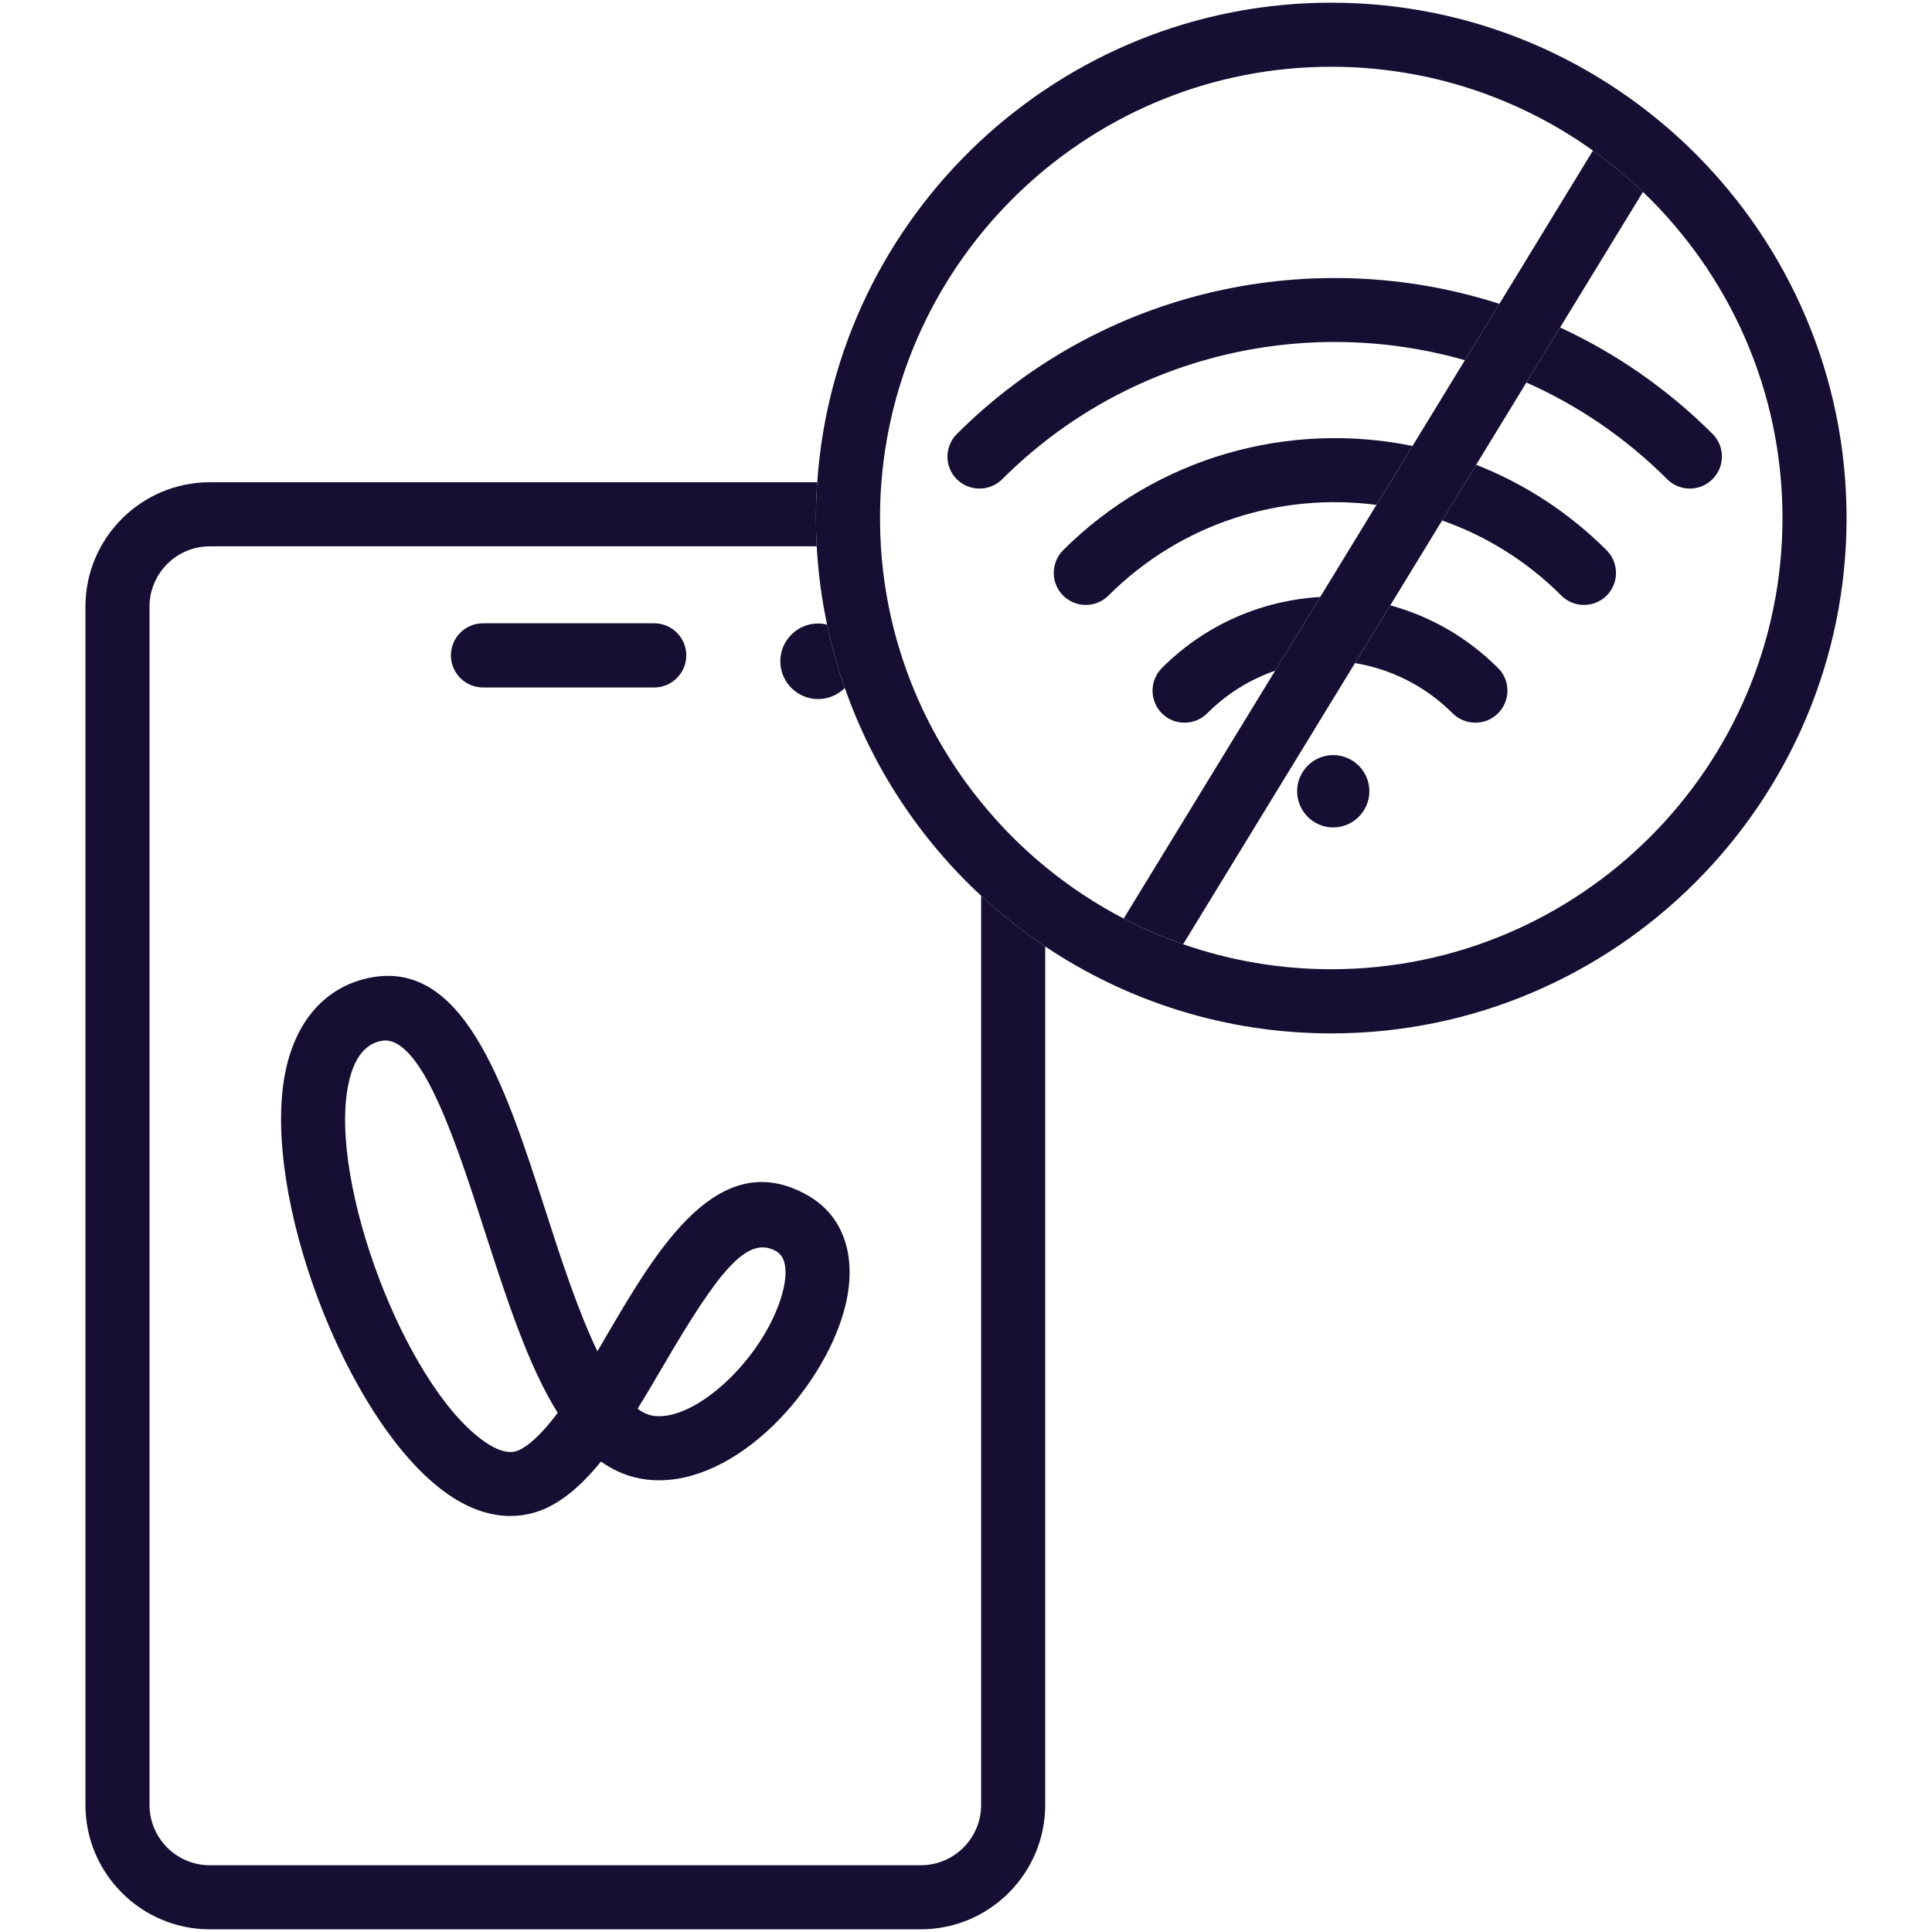
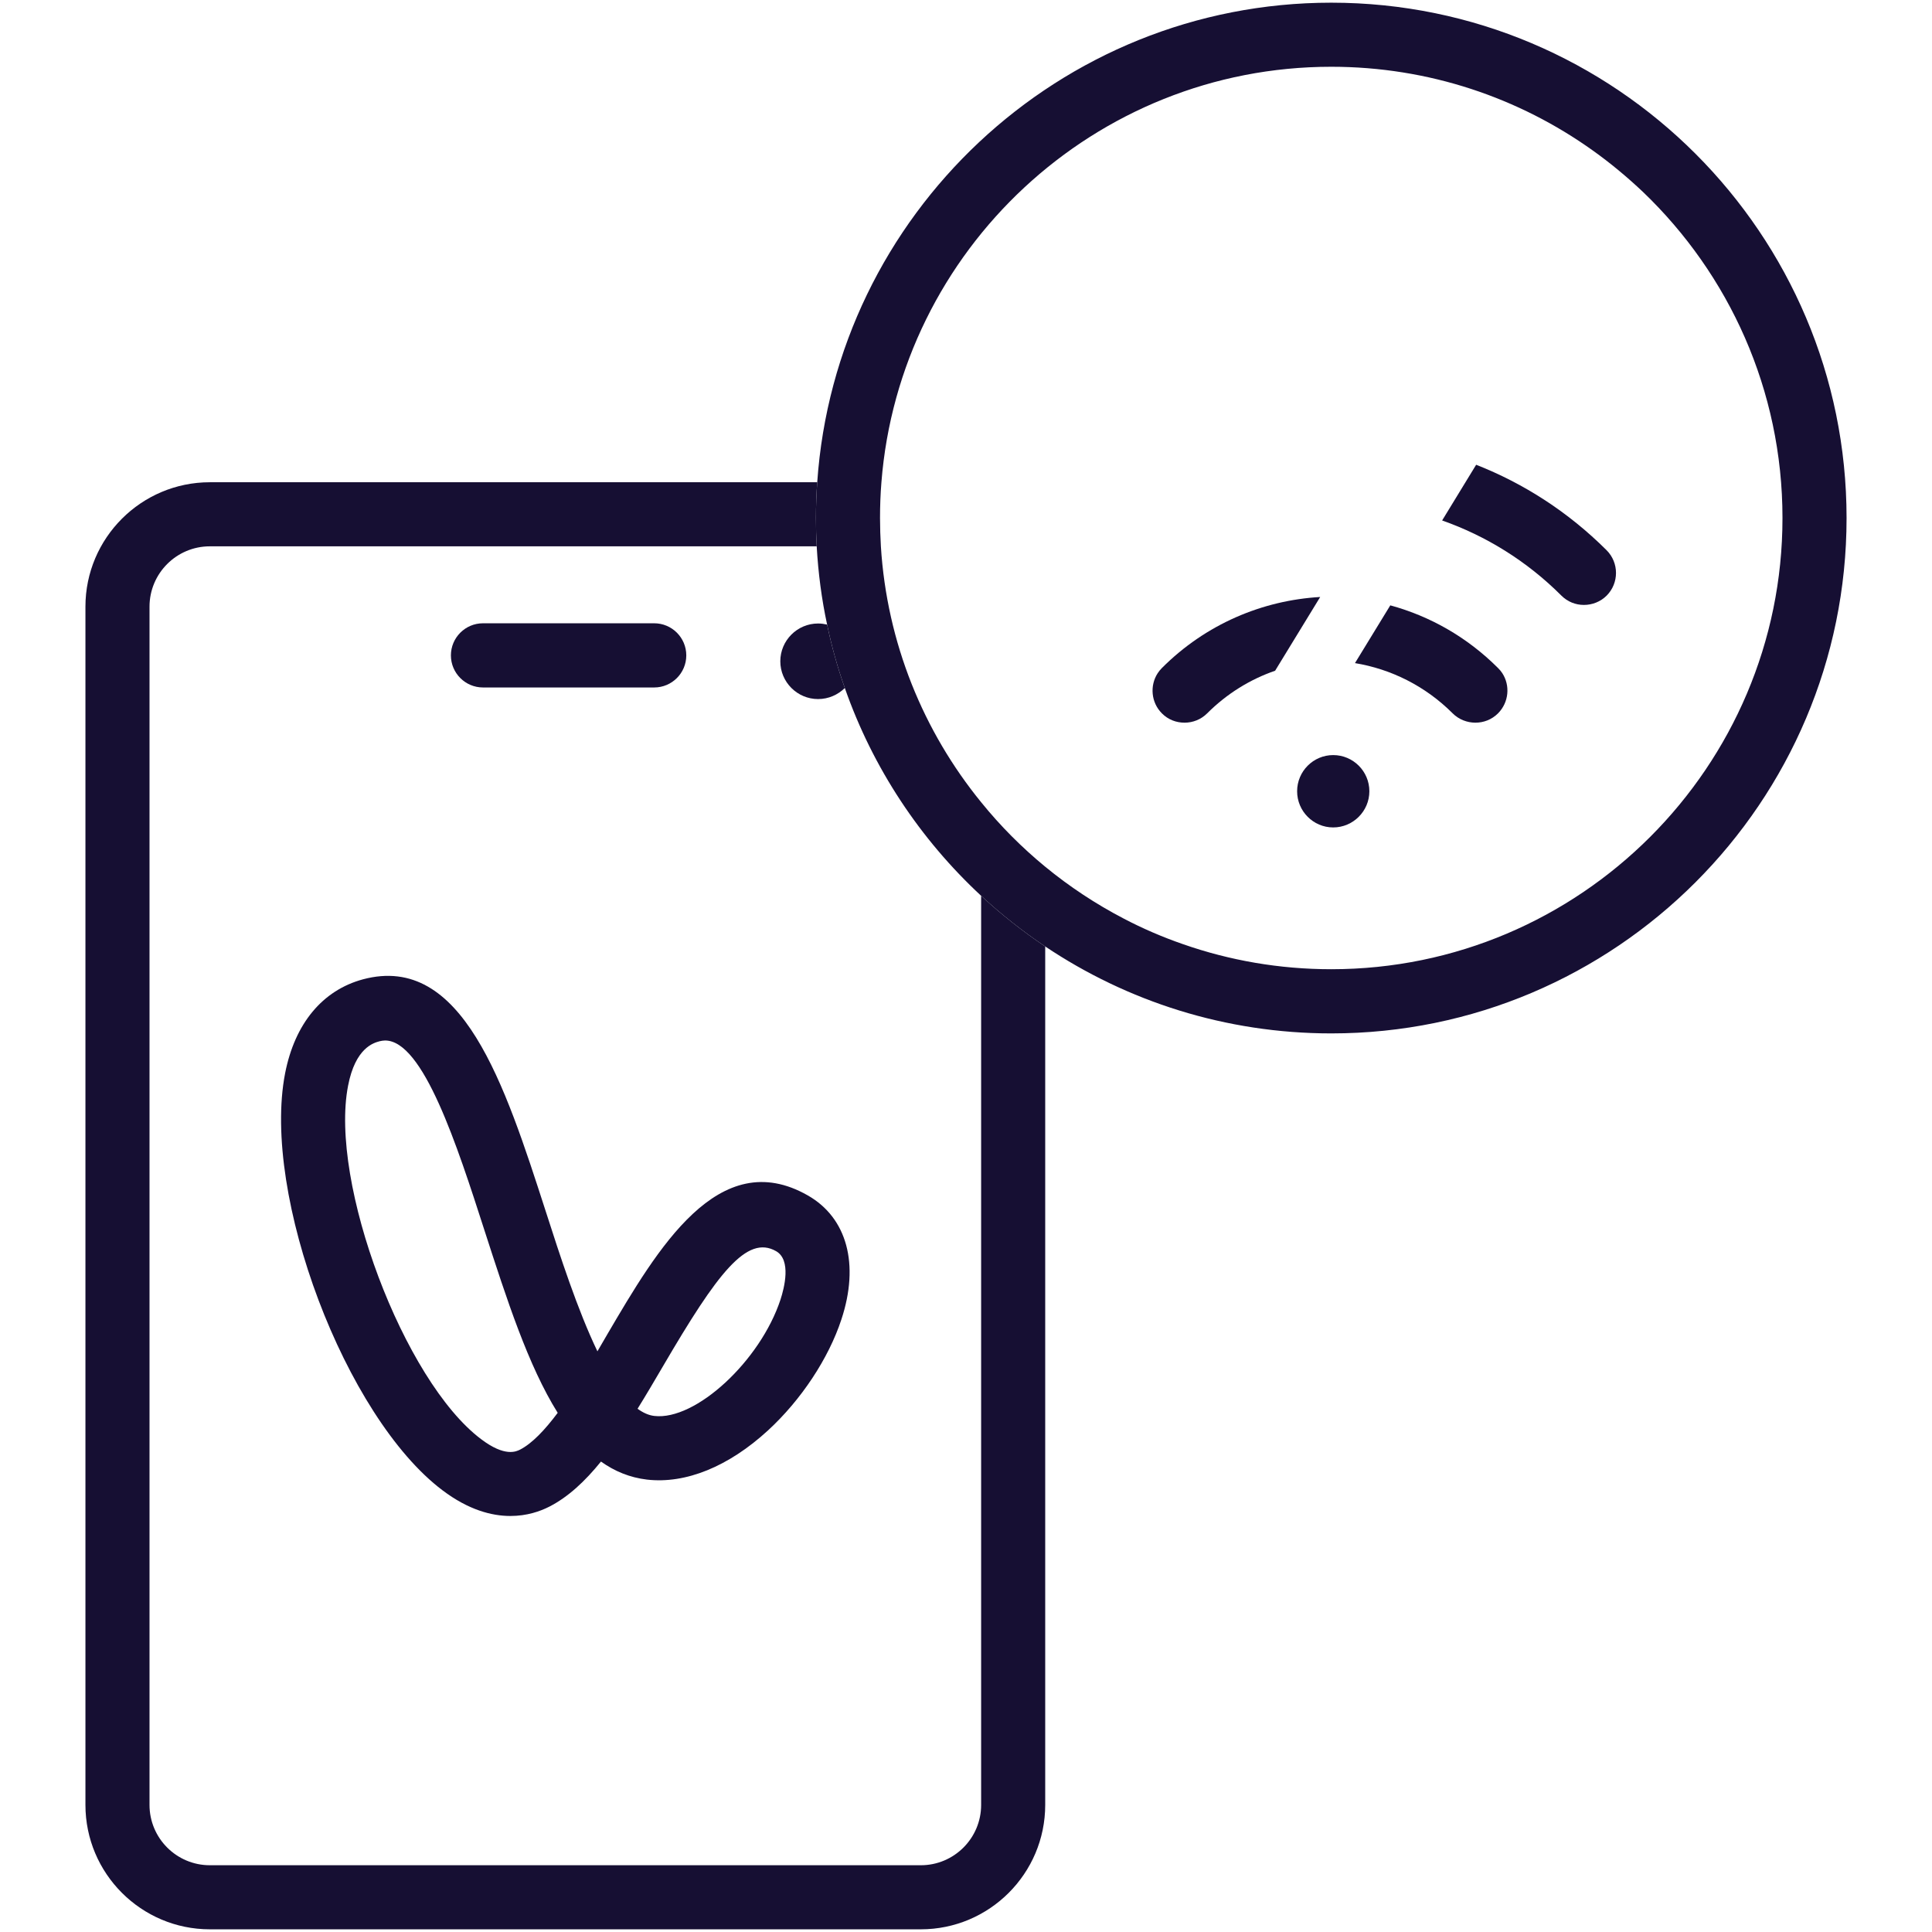
<svg xmlns="http://www.w3.org/2000/svg" id="Cas_client" data-name="Cas client" viewBox="0 0 180 180">
  <defs>
    <style> .cls-1 { fill: #160f33; } </style>
  </defs>
  <g>
    <path class="cls-1" d="M91.41,83.46v84.7c0,3.1-2.52,5.62-5.62,5.62H19.55c-3.1,0-5.62-2.52-5.62-5.62V56.52c0-3.1,2.52-5.62,5.62-5.62h56.54c-.05-.88-.07-1.75-.07-2.64,0-1.12,.04-2.23,.12-3.33H19.55c-6.39,0-11.59,5.2-11.59,11.59v111.64c0,6.39,5.2,11.59,11.59,11.59H85.79c6.39,0,11.59-5.2,11.59-11.59V88.18c-2.12-1.42-4.11-3-5.97-4.72Z" />
    <path class="cls-1" d="M77.06,58.19c-.27-.06-.55-.1-.84-.1-1.94,0-3.52,1.58-3.52,3.52s1.58,3.52,3.52,3.52c.97,0,1.85-.4,2.49-1.03-.68-1.92-1.23-3.89-1.65-5.91Z" />
    <path class="cls-1" d="M60.95,64.05h-15.95c-1.65,0-2.99-1.34-2.99-2.99s1.34-2.99,2.99-2.99h15.95c1.65,0,2.99,1.34,2.99,2.99s-1.34,2.99-2.99,2.99Z" />
  </g>
  <path class="cls-1" d="M124.03,.25c-25.35,0-46.18,19.76-47.89,44.68-.08,1.1-.12,2.21-.12,3.33,0,.89,.02,1.76,.07,2.64,.14,2.48,.46,4.92,.97,7.29,.42,2.02,.97,3.99,1.65,5.91,2.61,7.46,7.02,14.09,12.7,19.36,1.86,1.72,3.85,3.3,5.97,4.72,7.63,5.11,16.8,8.1,26.65,8.1,26.48,0,48.01-21.54,48.01-48.02S150.51,.25,124.03,.25Zm0,90.05c-4.83,0-9.48-.82-13.8-2.33-1.91-.66-3.77-1.46-5.54-2.39-2.61-1.36-5.06-2.98-7.31-4.83-2.19-1.8-4.19-3.81-5.97-6.01-5.37-6.59-8.78-14.84-9.34-23.84-.05-.87-.08-1.75-.08-2.64,0-1.12,.04-2.23,.13-3.33,1.7-21.63,19.85-38.71,41.91-38.71,9.08,0,17.5,2.89,24.38,7.81,1.64,1.17,3.2,2.47,4.66,3.85,8.01,7.67,13,18.45,13,30.38,0,23.18-18.86,42.04-42.04,42.04Z" />
  <g>
    <path class="cls-1" d="M108.25,62.24c4.09-4.1,9.38-6.31,14.75-6.62l-4.2,6.87c-2.32,.8-4.49,2.13-6.33,3.97-.58,.58-1.34,.87-2.11,.87s-1.53-.28-2.11-.87c-1.01-1.01-1.14-2.59-.39-3.74,.11-.17,.24-.33,.39-.48Z" />
    <path class="cls-1" d="M139.57,66.46c-.59,.59-1.35,.87-2.11,.87s-1.54-.29-2.12-.87c-2.56-2.56-5.76-4.13-9.1-4.68l3.29-5.38c3.68,1,7.15,2.95,10.04,5.84,.14,.14,.28,.3,.39,.47,.76,1.16,.62,2.73-.39,3.75Z" />
  </g>
  <g>
-     <path class="cls-1" d="M131.6,41.55l-3.36,5.49c-8.88-1.16-18.17,1.66-24.97,8.45-1.17,1.16-3.06,1.16-4.22,0-1.17-1.17-1.16-3.06,0-4.23,8.83-8.8,21.15-12.04,32.55-9.71Z" />
    <path class="cls-1" d="M149.69,55.49c-.58,.58-1.35,.87-2.12,.87s-1.52-.29-2.1-.87c-3.24-3.24-7.05-5.57-11.11-7l3.17-5.19c4.43,1.74,8.57,4.39,12.15,7.96,1.17,1.17,1.17,3.06,.01,4.23Z" />
  </g>
  <g>
-     <path class="cls-1" d="M139.7,28.3l-3.22,5.26c-14.82-4.24-31.46-.54-43.11,11.09-1.17,1.16-3.06,1.16-4.23,0-1.16-1.16-1.16-3.05,.01-4.22,13.65-13.62,33.33-17.67,50.55-12.12Z" />
-     <path class="cls-1" d="M159.55,44.64c-.58,.59-1.35,.88-2.11,.88s-1.53-.29-2.11-.87c-3.9-3.9-8.36-6.9-13.12-9.01l3.14-5.13c5.14,2.38,9.96,5.68,14.2,9.91,1.17,1.17,1.17,3.06,0,4.22Z" />
-   </g>
+     </g>
  <path class="cls-1" d="M124.21,70.35c-1.85,0-3.36,1.51-3.36,3.37s1.51,3.37,3.36,3.37,3.37-1.51,3.37-3.37-1.51-3.37-3.37-3.37Z" />
-   <path class="cls-1" d="M153.07,17.88l-7.72,12.63-3.14,5.13-4.68,7.66-3.17,5.19-4.83,7.91-3.29,5.38-16.01,26.19c-1.91-.66-3.77-1.46-5.54-2.39l14.11-23.09,4.2-6.87,5.24-8.58,3.36-5.49,4.88-7.99,3.22-5.26,8.71-14.27c1.64,1.17,3.2,2.47,4.66,3.85Z" />
  <path class="cls-1" d="M75.27,111.38c-8.32-4.76-14.04,5.02-18.65,12.87-.31,.54-.64,1.09-.96,1.65-1.85-3.85-3.48-8.89-4.83-13.09-3.82-11.82-7.76-24.04-17.01-21.57-3.78,1.02-6.36,4.13-7.26,8.77-2.2,11.33,5.61,32.02,14.67,38.84,2.41,1.82,4.57,2.39,6.32,2.39,1.55,0,2.78-.44,3.61-.86,1.77-.9,3.35-2.38,4.83-4.21,1.28,.91,2.69,1.49,4.28,1.68,3.61,.42,7.61-1.21,11.28-4.58,3.09-2.84,5.65-6.71,6.84-10.34,1.7-5.14,.53-9.46-3.12-11.55Zm-26.82,23.68c-.35,.17-1.4,.71-3.63-.98-7.2-5.42-14.15-23.89-12.39-32.93,.68-3.53,2.38-3.99,2.94-4.14,.17-.04,.34-.07,.51-.07,3.55,0,6.71,9.78,9.26,17.7,2.07,6.4,4.07,12.6,6.82,16.99-1.2,1.6-2.38,2.85-3.51,3.43Zm24.27-13.99c-1.88,5.72-7.91,11.3-11.76,10.85-.53-.06-1.05-.3-1.56-.67,.8-1.28,1.58-2.62,2.38-3.98,5.07-8.67,7.8-12.26,10.53-10.7,1.43,.82,.76,3.42,.41,4.5Z" />
</svg>